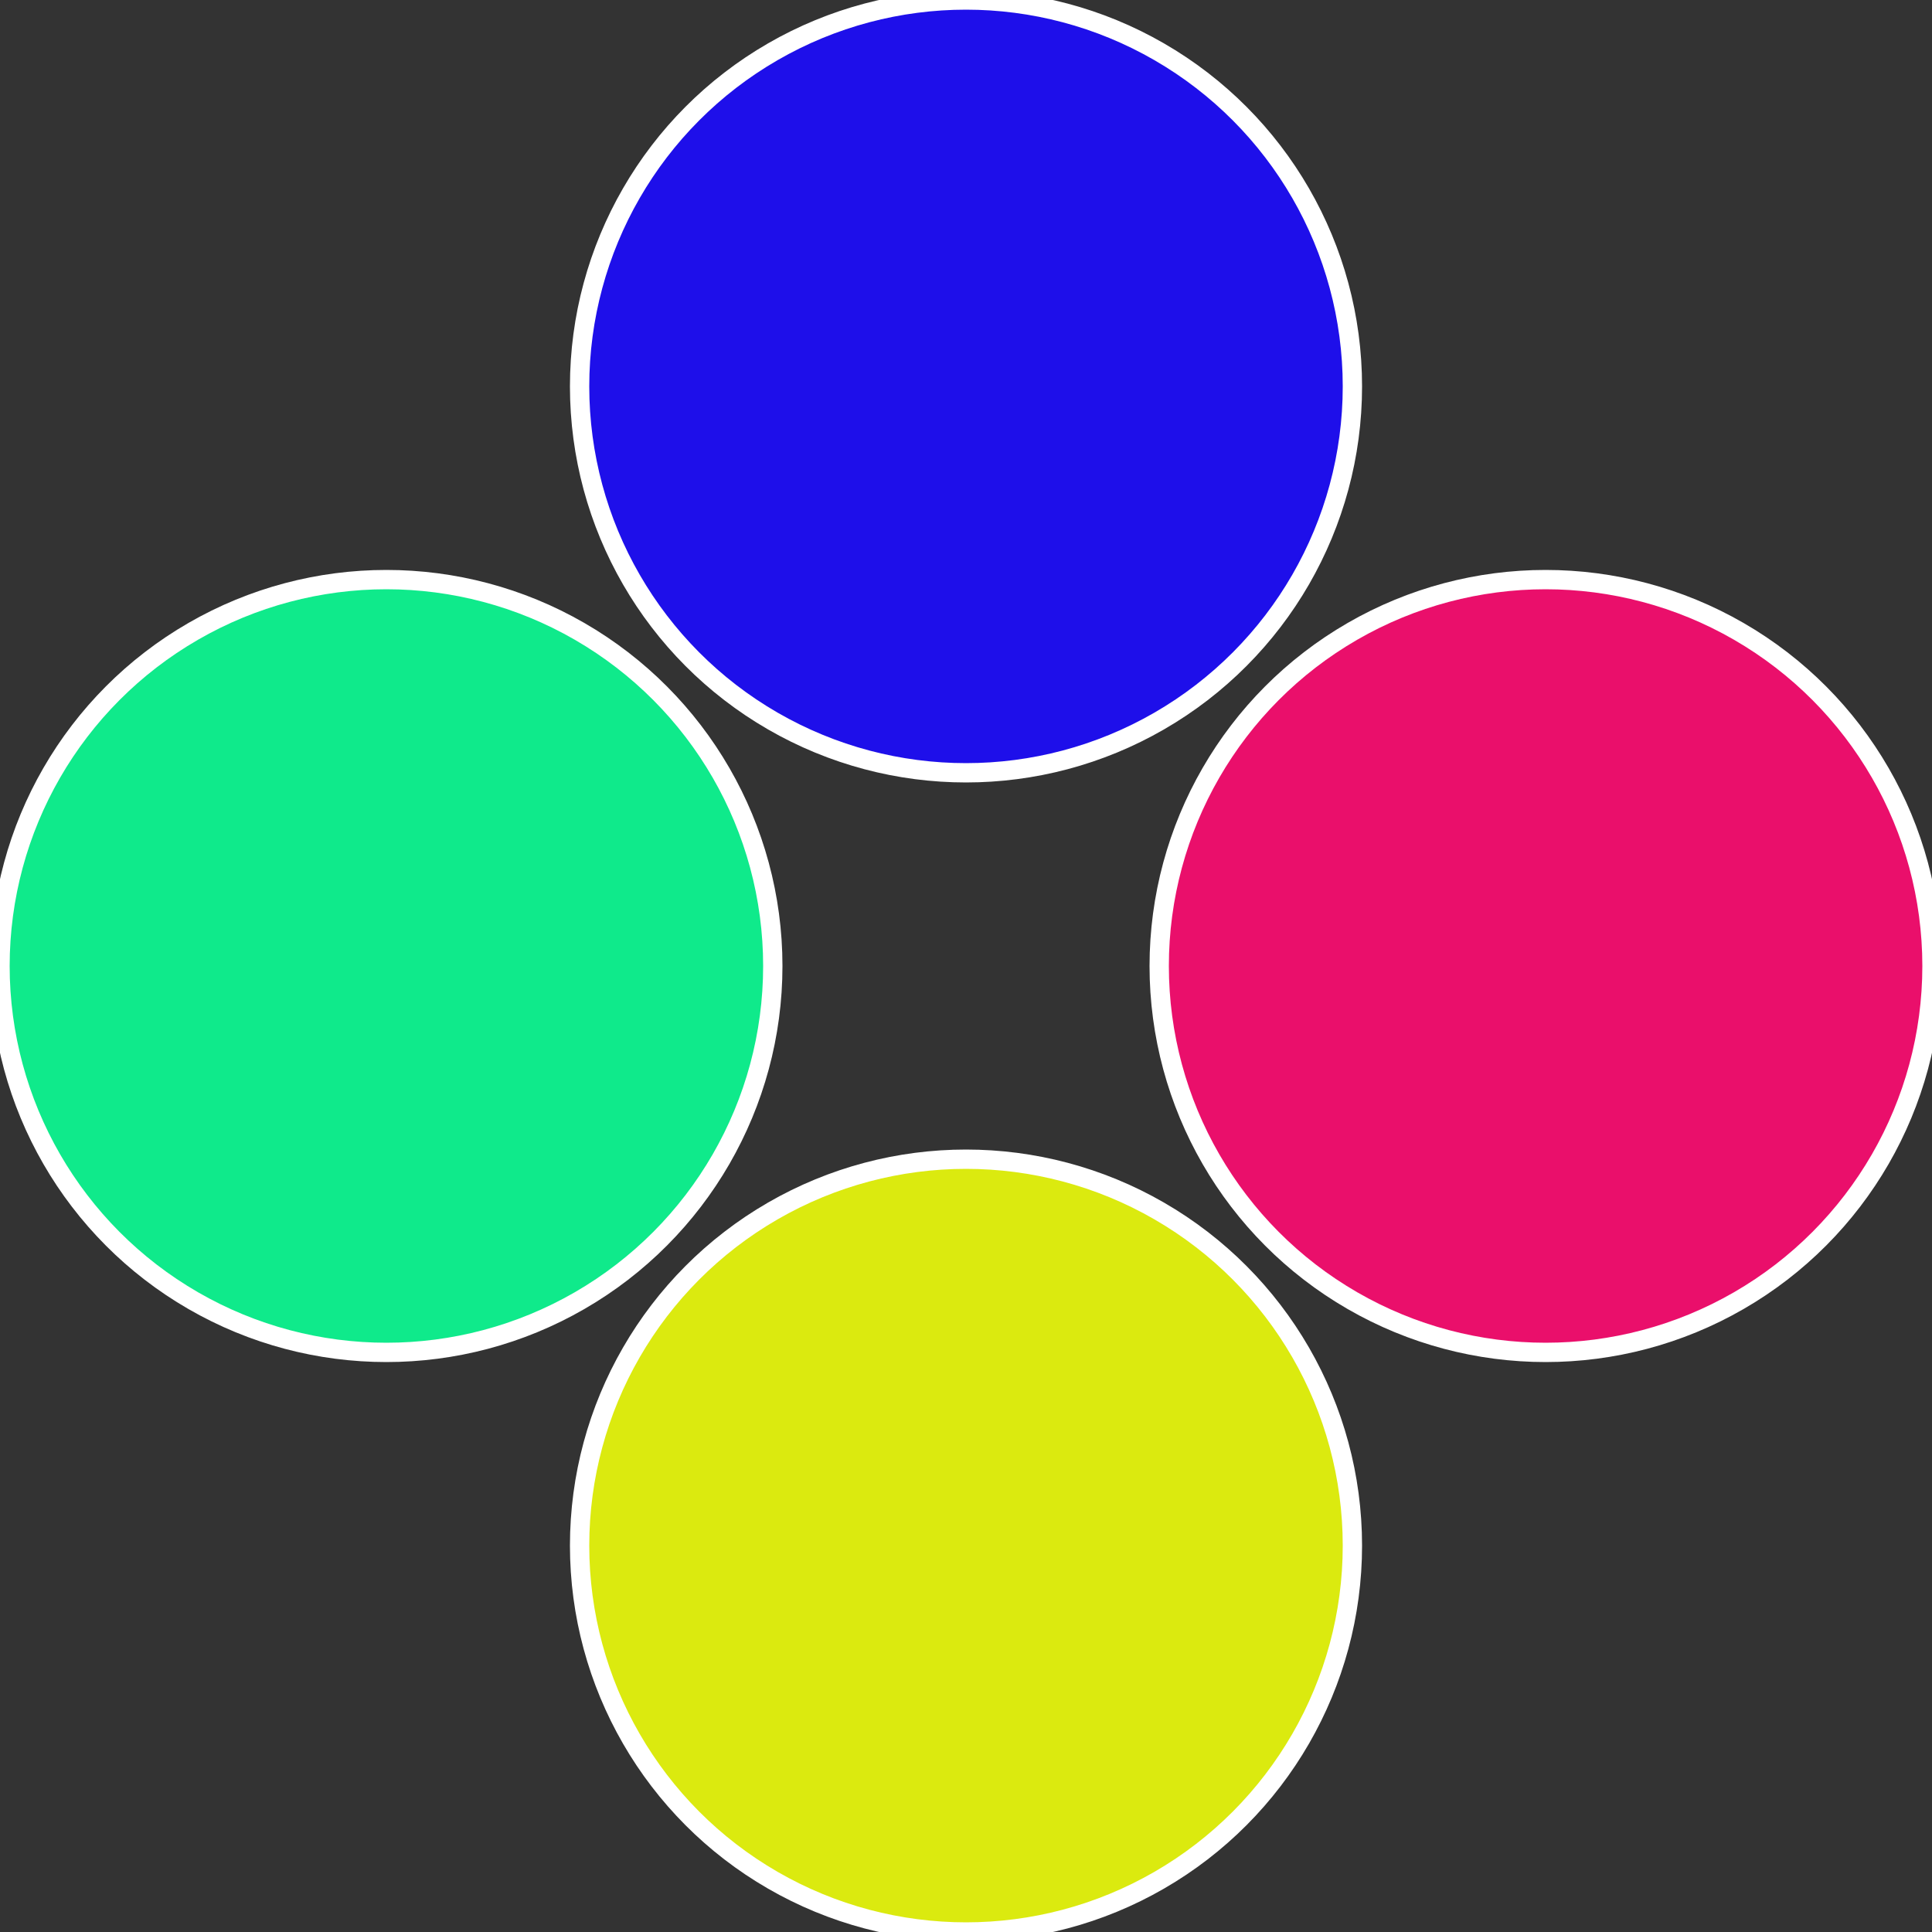
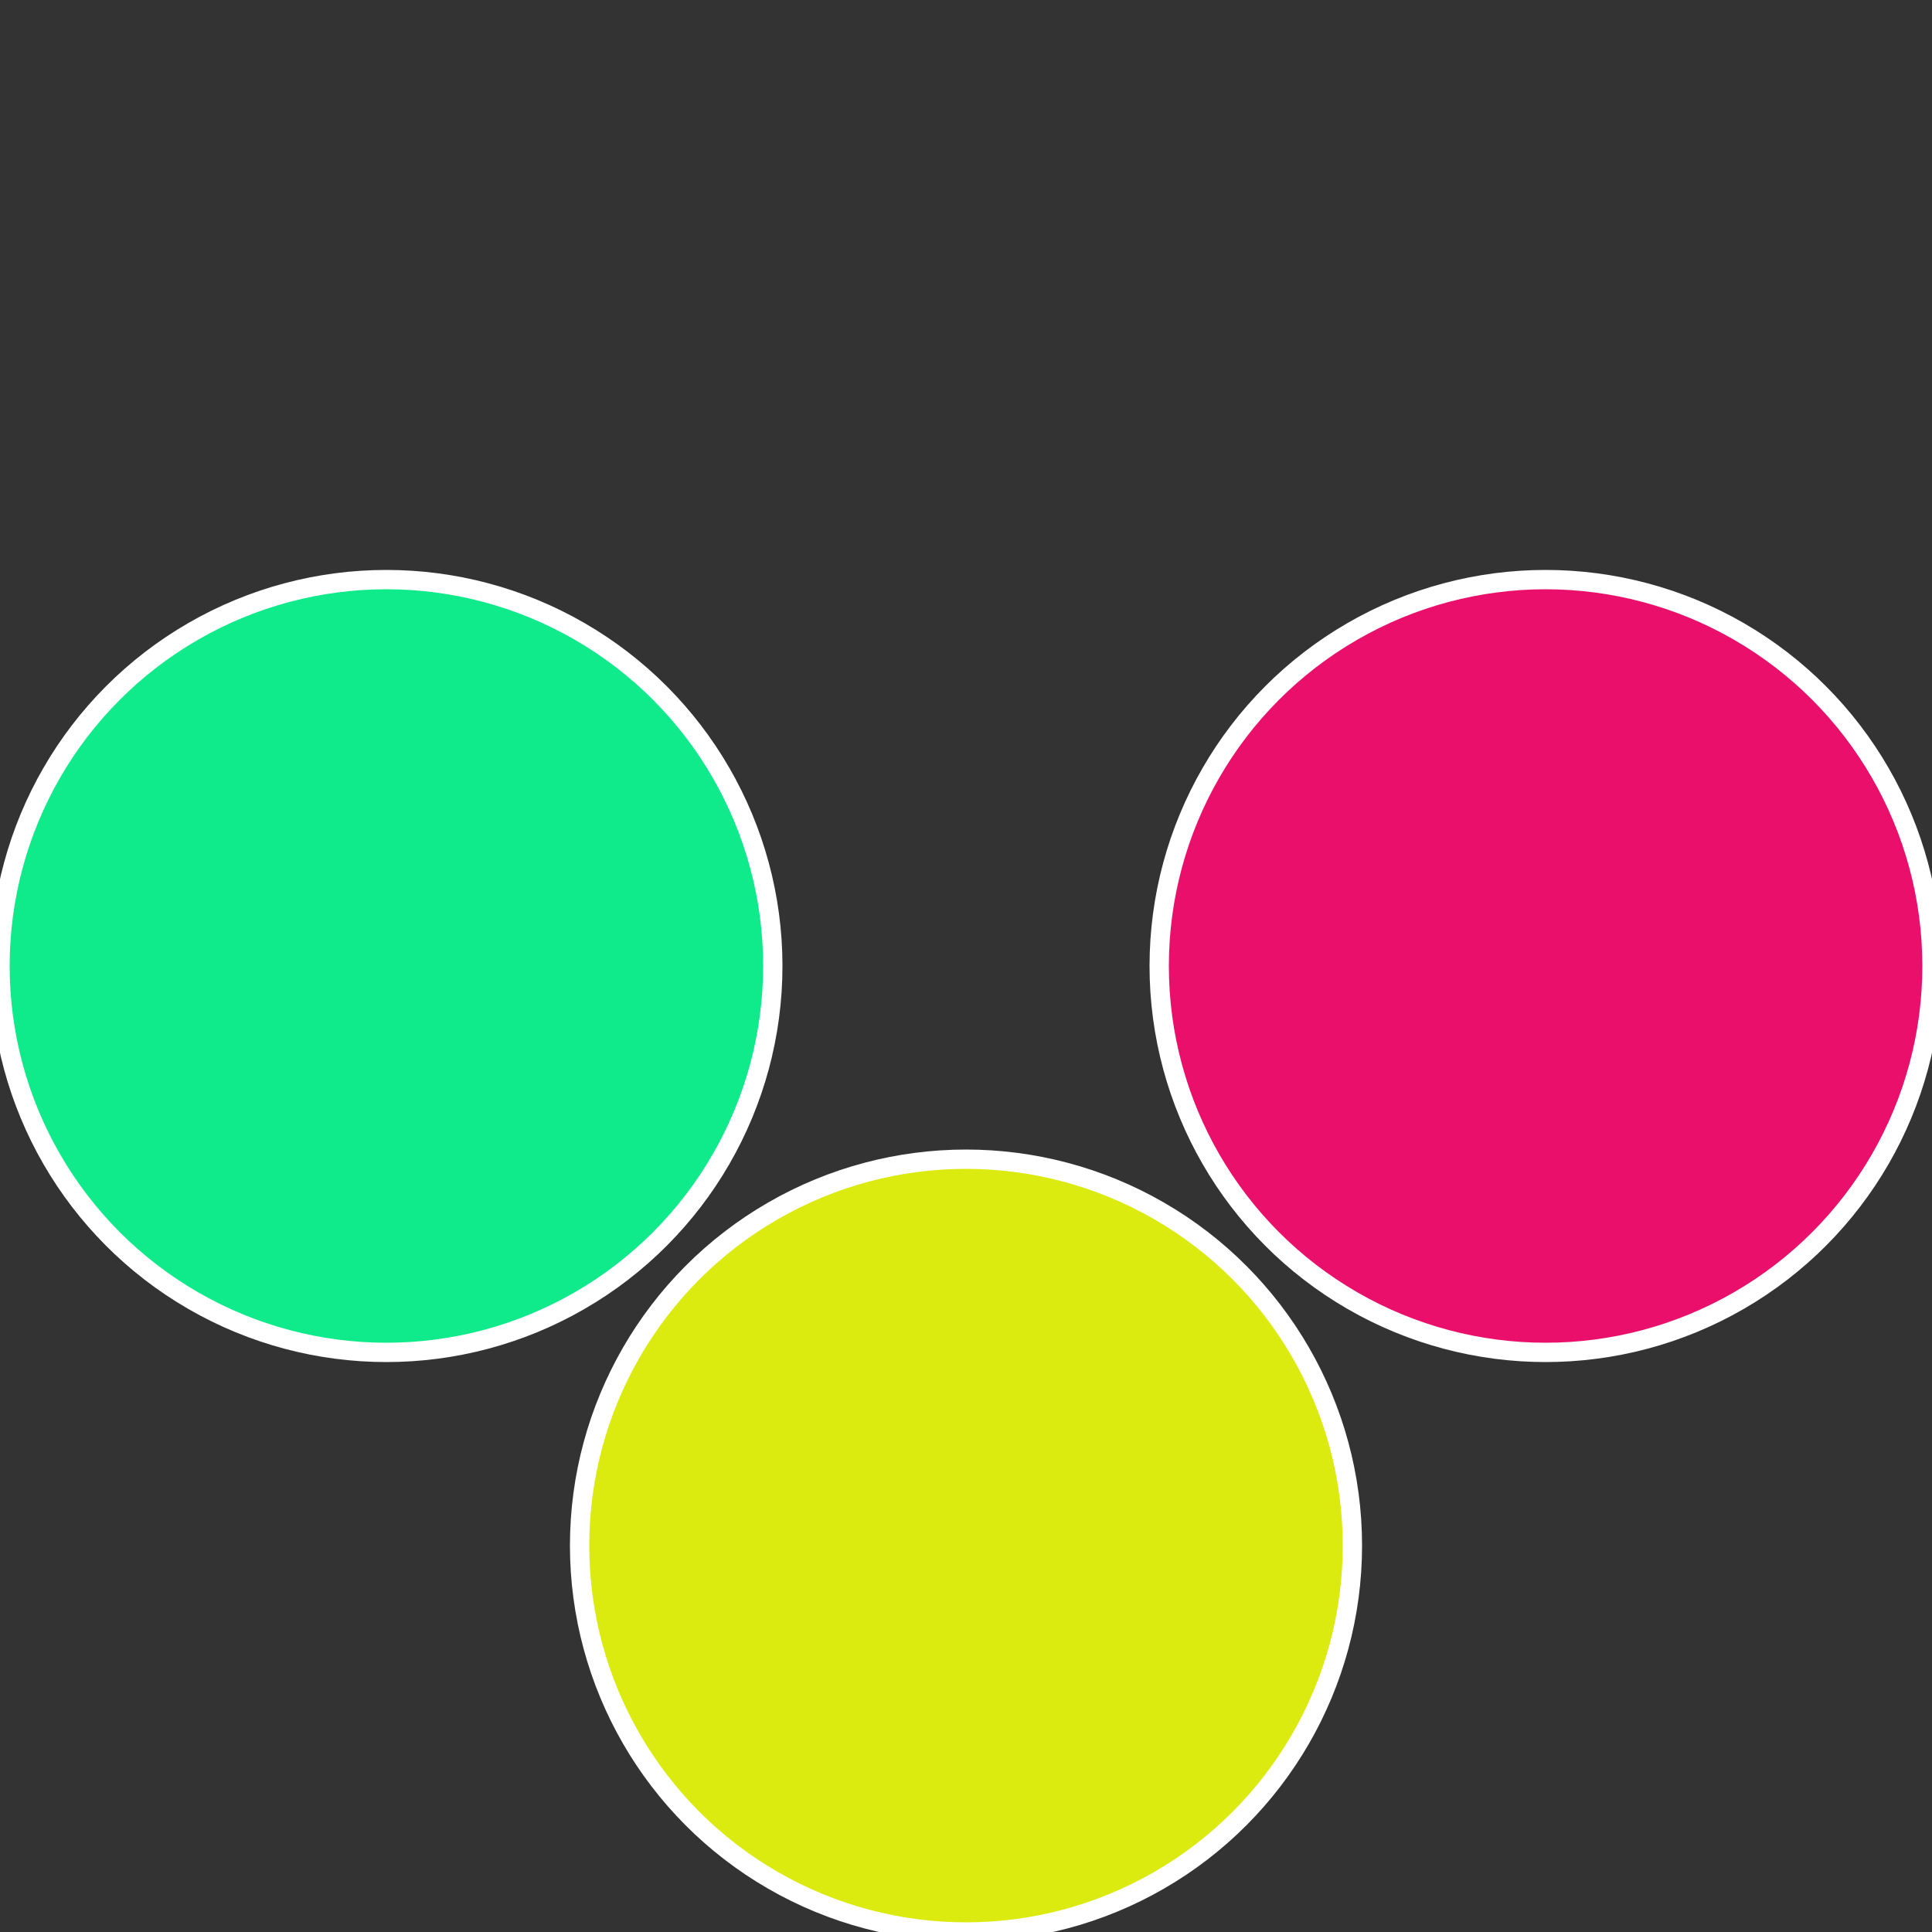
<svg xmlns="http://www.w3.org/2000/svg" width="500" height="500" viewBox="-1 -1 2 2">
  <rect x="-1" y="-1" width="2" height="2" fill="#333333" stroke="none" />
  <circle cx="0.6" cy="0" r="0.4" fill="#ea0f6b" stroke="#fff" stroke-width="1%" />
  <circle cx="3.6739403974421E-17" cy="0.6" r="0.4" fill="#dbea0f" stroke="#fff" stroke-width="1%" />
  <circle cx="-0.6" cy="7.3478807948841E-17" r="0.4" fill="#0fea8b" stroke="#fff" stroke-width="1%" />
-   <circle cx="-1.1021821192326E-16" cy="-0.6" r="0.4" fill="#1e0fea" stroke="#fff" stroke-width="1%" />
</svg>